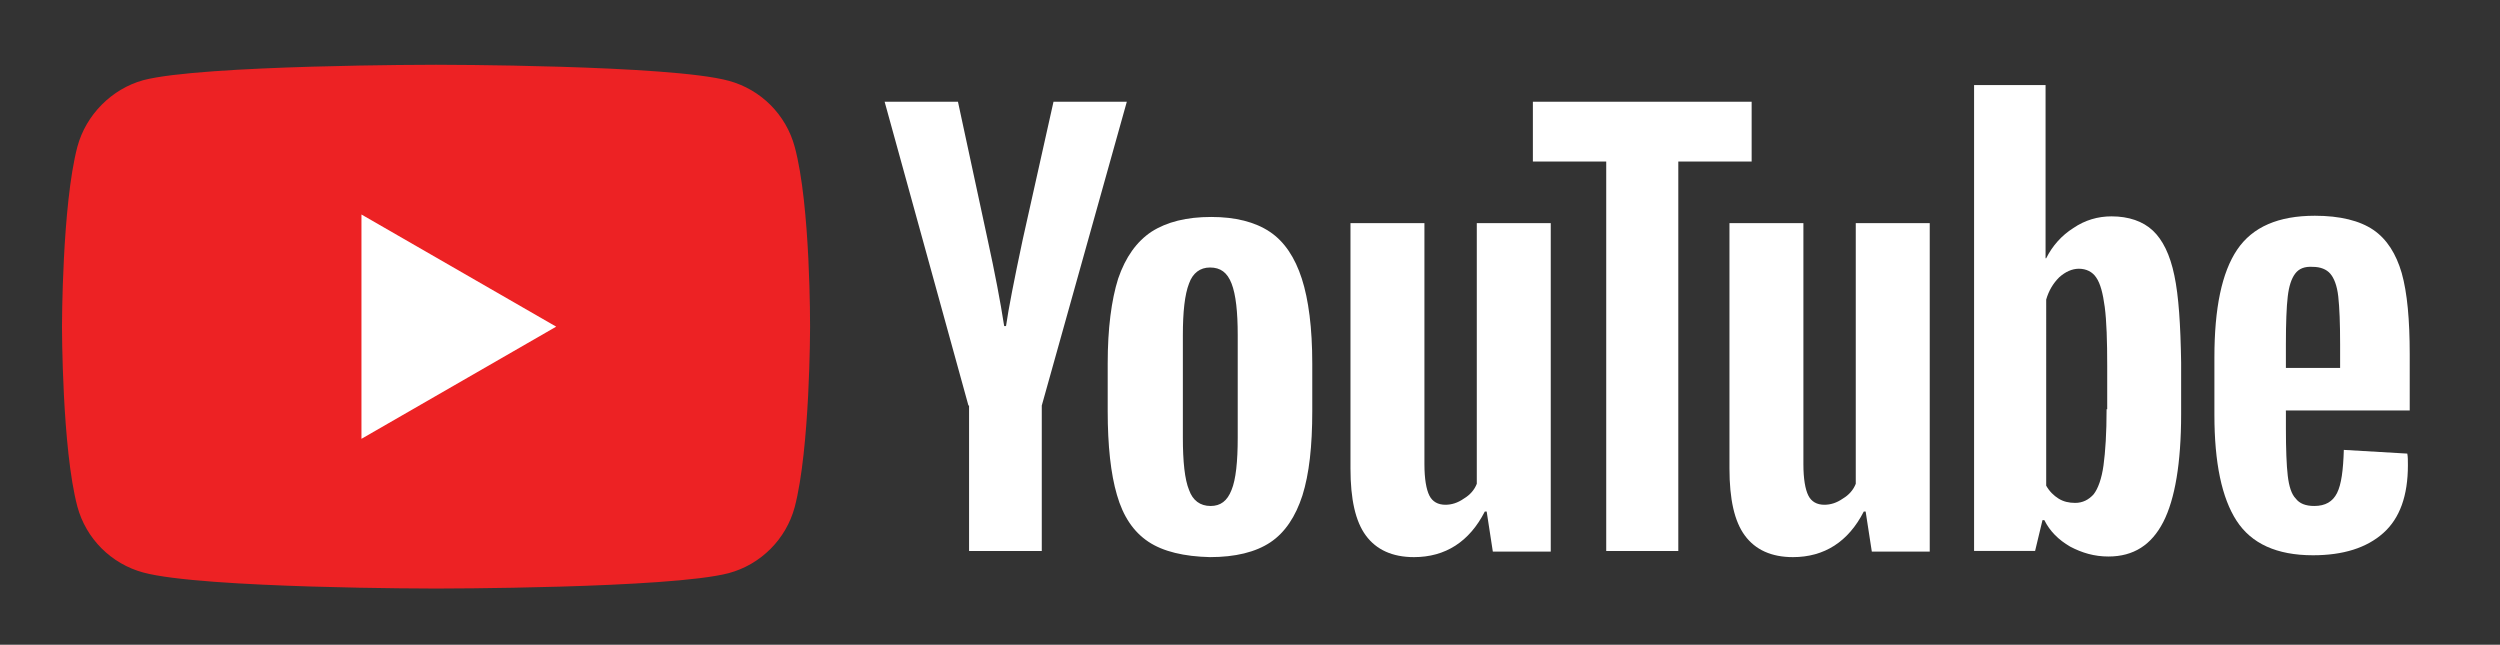
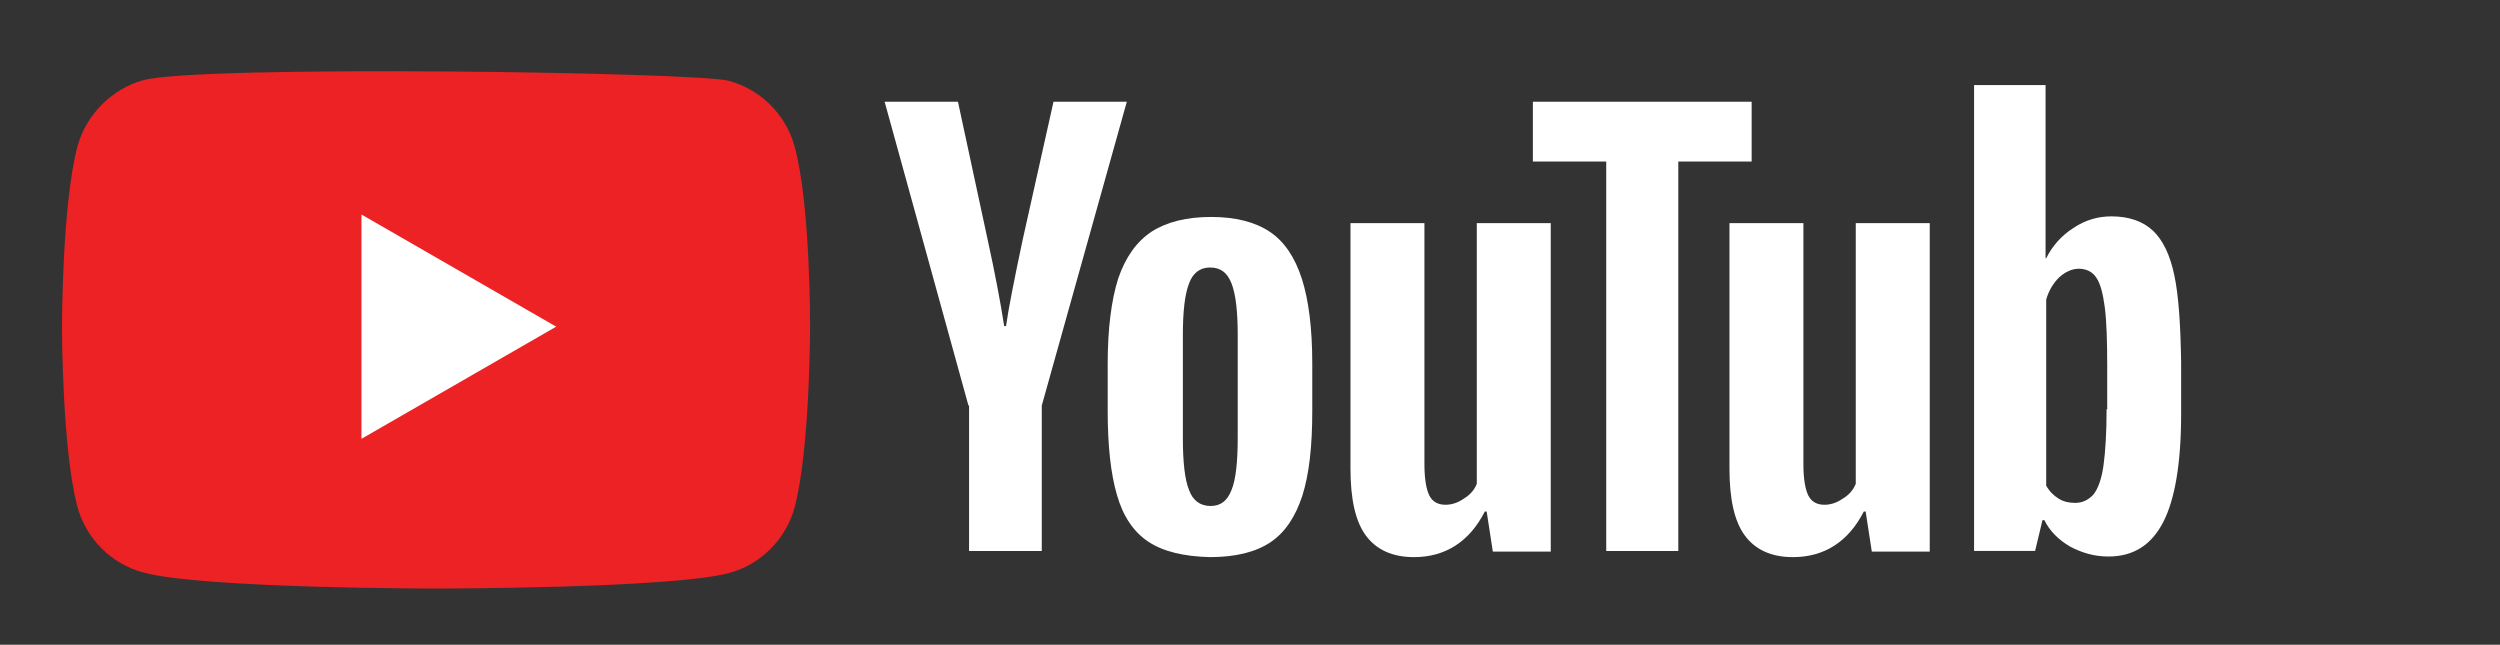
<svg xmlns="http://www.w3.org/2000/svg" version="1.1" x="0px" y="0px" width="190px" height="49px" viewBox="-4.711 -4.922 190 49" enable-background="new -4.711 -4.922 190 49" xml:space="preserve">
  <rect x="-4.711" y="-4.922" width="190" height="49" fill="#333333" stroke="none" />
  <defs>
</defs>
-   <path fill="#ED2224" d="M55.684,6.229c-0.656-2.436-2.576-4.355-5.012-5.011C46.223,0,28.426,0,28.426,0S10.63,0,6.181,1.171  C3.793,1.826,1.825,3.793,1.17,6.229C0,10.679,0,19.904,0,19.904s0,9.272,1.17,13.675c0.655,2.436,2.575,4.355,5.011,5.011  c4.497,1.218,22.245,1.218,22.245,1.218s17.797,0,22.246-1.171c2.436-0.656,4.355-2.575,5.012-5.012  c1.17-4.448,1.17-13.674,1.17-13.674S56.9,10.679,55.684,6.229z" />
+   <path fill="#ED2224" d="M55.684,6.229c-0.656-2.436-2.576-4.355-5.012-5.011S10.63,0,6.181,1.171  C3.793,1.826,1.825,3.793,1.17,6.229C0,10.679,0,19.904,0,19.904s0,9.272,1.17,13.675c0.655,2.436,2.575,4.355,5.011,5.011  c4.497,1.218,22.245,1.218,22.245,1.218s17.797,0,22.246-1.171c2.436-0.656,4.355-2.575,5.012-5.012  c1.17-4.448,1.17-13.674,1.17-13.674S56.9,10.679,55.684,6.229z" />
  <polygon fill="#FFFFFF" points="22.76,28.428 37.559,19.904 22.76,11.38 " />
  <path fill="#FFFFFF" d="M82.564,36.248c-1.124-0.749-1.92-1.92-2.388-3.559c-0.469-1.592-0.702-3.747-0.702-6.37v-3.605  c0-2.669,0.28-4.823,0.796-6.463c0.562-1.639,1.405-2.811,2.529-3.56c1.17-0.749,2.669-1.124,4.542-1.124  c1.826,0,3.325,0.375,4.449,1.124s1.92,1.968,2.436,3.56c0.515,1.593,0.796,3.746,0.796,6.463v3.605c0,2.67-0.234,4.778-0.749,6.417  c-0.516,1.592-1.313,2.81-2.436,3.559c-1.124,0.749-2.67,1.124-4.59,1.124C85.281,37.373,83.688,36.998,82.564,36.248z   M88.887,32.314c0.328-0.796,0.469-2.154,0.469-3.98V20.56c0-1.778-0.141-3.091-0.469-3.935c-0.327-0.842-0.843-1.217-1.639-1.217  c-0.749,0-1.312,0.421-1.592,1.217c-0.328,0.844-0.469,2.156-0.469,3.935v7.774c0,1.826,0.141,3.185,0.469,3.98  c0.28,0.796,0.843,1.219,1.639,1.219C88.044,33.533,88.56,33.157,88.887,32.314z" />
-   <path fill="#FFFFFF" d="M169.018,26.367v1.264c0,1.593,0.047,2.81,0.141,3.606c0.093,0.796,0.281,1.404,0.608,1.732  c0.281,0.375,0.749,0.563,1.404,0.563c0.844,0,1.405-0.329,1.733-0.984c0.329-0.656,0.469-1.732,0.516-3.278l4.824,0.281  c0.046,0.233,0.046,0.515,0.046,0.889c0,2.296-0.608,4.028-1.874,5.152c-1.263,1.124-3.043,1.686-5.338,1.686  c-2.763,0-4.684-0.89-5.808-2.622c-1.124-1.733-1.686-4.402-1.686-8.056v-4.354c0-3.746,0.562-6.463,1.732-8.196  c1.172-1.732,3.139-2.575,5.902-2.575c1.919,0,3.417,0.374,4.448,1.076c1.03,0.703,1.732,1.827,2.154,3.278  c0.422,1.499,0.608,3.56,0.608,6.183v4.262h-9.413V26.367z M169.72,15.877c-0.28,0.374-0.469,0.937-0.562,1.732  c-0.094,0.796-0.141,2.014-0.141,3.653v1.779h4.121v-1.779c0-1.593-0.047-2.81-0.141-3.653s-0.327-1.406-0.608-1.732  c-0.281-0.329-0.75-0.517-1.312-0.517C170.423,15.314,170.001,15.502,169.72,15.877z" />
  <path fill="#FFFFFF" d="M68.89,25.898L62.521,2.811h5.573l2.248,10.443c0.563,2.575,0.982,4.776,1.264,6.603h0.141  c0.188-1.311,0.609-3.465,1.265-6.556l2.343-10.49h5.572l-6.463,23.088v11.053h-5.526V25.898H68.89z" />
  <path fill="#FFFFFF" d="M113.146,12.036v24.962h-4.402l-0.468-3.044h-0.141c-1.171,2.294-2.997,3.465-5.386,3.465  c-1.64,0-2.857-0.562-3.653-1.639s-1.171-2.764-1.171-5.104v-18.64h5.62v18.312c0,1.124,0.141,1.92,0.374,2.389  c0.234,0.468,0.656,0.702,1.219,0.702c0.468,0,0.937-0.141,1.404-0.469c0.469-0.28,0.797-0.655,0.983-1.124v-19.81H113.146z" />
  <path fill="#FFFFFF" d="M141.949,12.036v24.962h-4.402l-0.469-3.044h-0.141c-1.171,2.294-2.998,3.465-5.386,3.465  c-1.639,0-2.857-0.562-3.652-1.639c-0.797-1.077-1.171-2.764-1.171-5.104v-18.64h5.619v18.312c0,1.124,0.141,1.92,0.375,2.389  c0.233,0.468,0.655,0.702,1.217,0.702c0.468,0,0.937-0.141,1.405-0.469c0.469-0.28,0.796-0.655,0.983-1.124v-19.81H141.949z" />
  <path fill="#FFFFFF" d="M128.414,7.354h-5.574v29.598h-5.478V7.354h-5.574V2.811h16.626V7.354z" />
  <path fill="#FFFFFF" d="M160.541,16.017c-0.328-1.593-0.89-2.716-1.639-3.418c-0.75-0.703-1.827-1.078-3.139-1.078  c-1.03,0-2.014,0.282-2.903,0.891c-0.891,0.562-1.592,1.357-2.061,2.294h-0.047V1.545h-5.433v35.406h4.637l0.562-2.342h0.141  c0.421,0.844,1.078,1.498,1.967,2.014c0.891,0.469,1.827,0.75,2.903,0.75c1.921,0,3.278-0.891,4.169-2.623  c0.89-1.733,1.357-4.496,1.357-8.195V22.62C161.01,19.764,160.868,17.563,160.541,16.017z M155.39,26.18  c0,1.826-0.094,3.231-0.234,4.261c-0.141,1.031-0.422,1.781-0.749,2.201c-0.376,0.422-0.844,0.656-1.405,0.656  c-0.469,0-0.891-0.094-1.264-0.328c-0.376-0.233-0.703-0.562-0.938-0.983V17.844c0.188-0.656,0.515-1.219,0.983-1.686  c0.468-0.422,0.983-0.656,1.498-0.656c0.563,0,1.03,0.234,1.312,0.656c0.329,0.467,0.516,1.217,0.656,2.247  c0.141,1.077,0.188,2.576,0.188,4.496v3.278H155.39z" />
</svg>